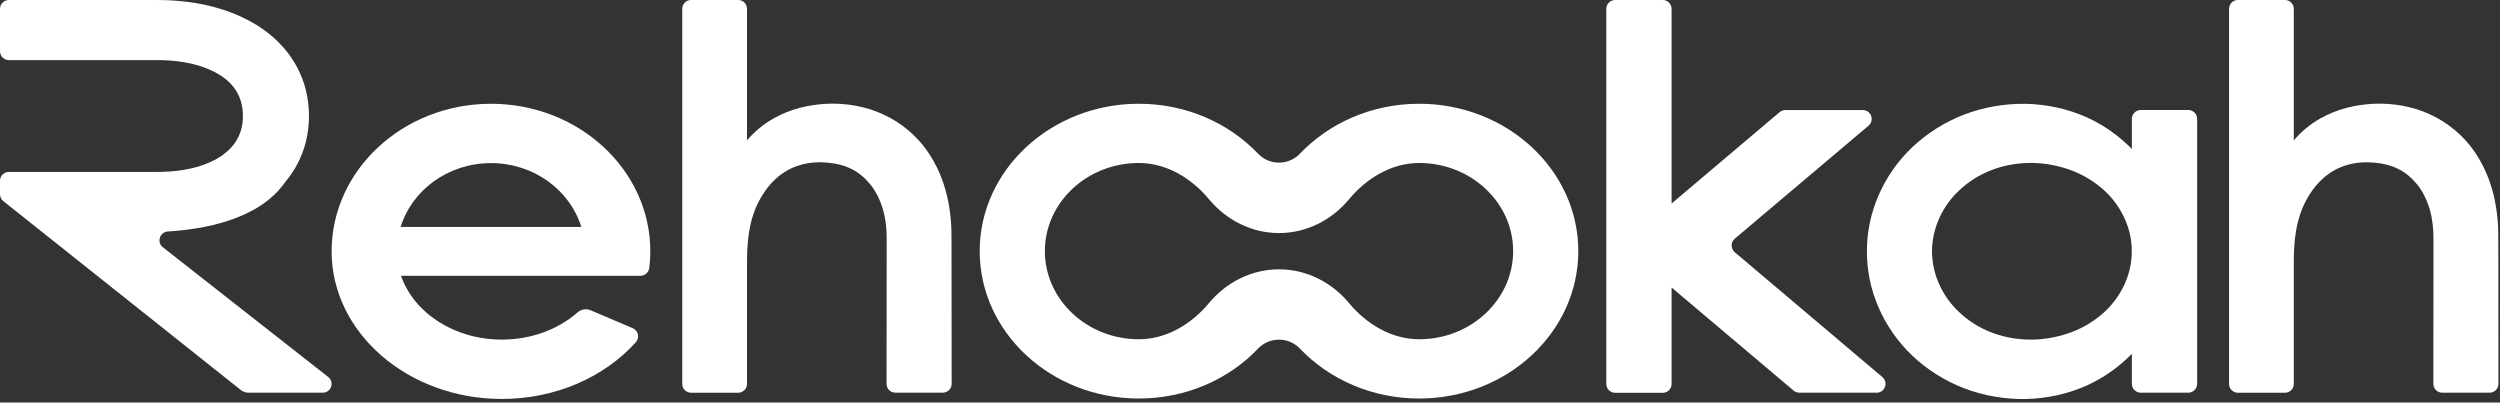
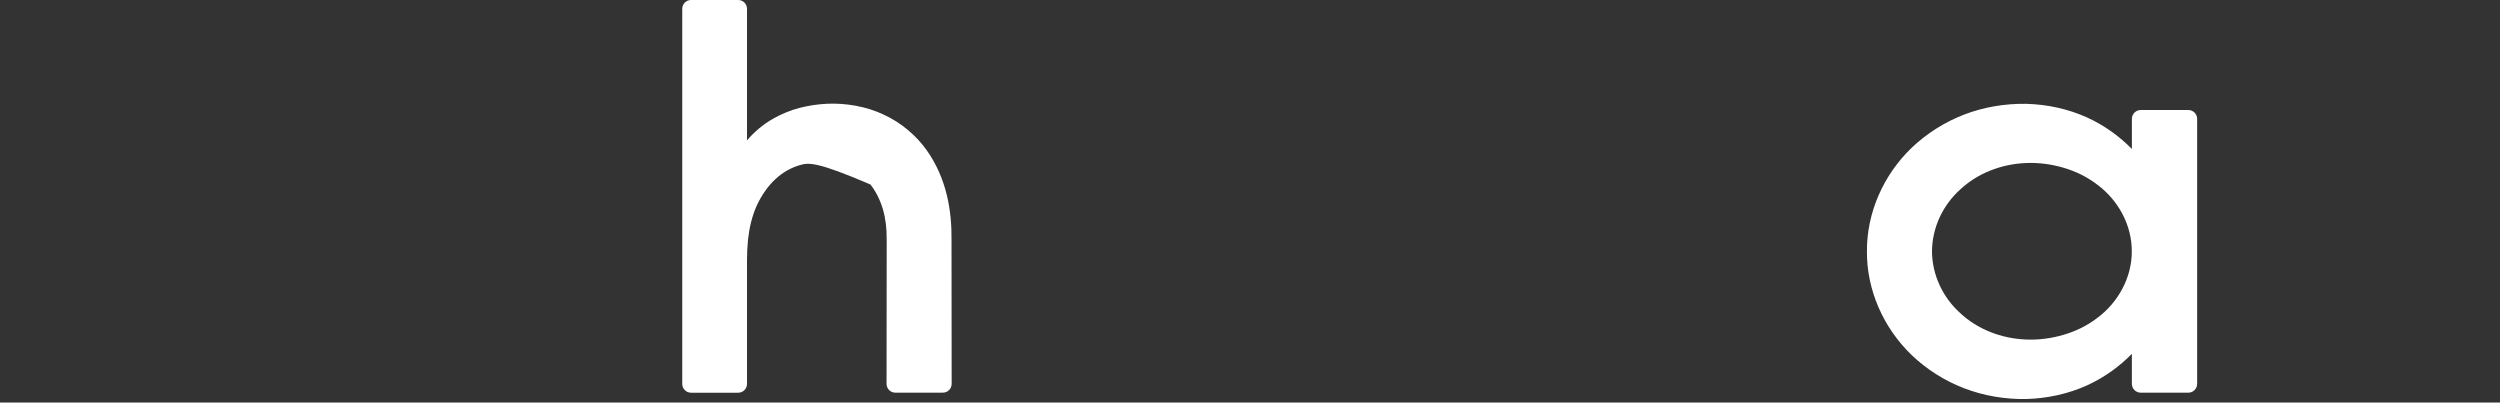
<svg xmlns="http://www.w3.org/2000/svg" width="472" height="76" viewBox="0 0 472 76" fill="none">
  <rect x="0" y="0" width="472" height="76" fill="#333333" stroke="none" />
-   <path d="M120.164 52.066H75.715C78.099 59.014 85.716 64.116 94.736 64.116C100.261 64.116 105.373 62.206 109.037 58.984C109.719 58.383 110.683 58.224 111.518 58.582L119.453 61.959C120.502 62.408 120.817 63.759 120.054 64.607C114.061 71.268 104.801 75.322 94.742 75.322C77.027 75.322 62.609 62.824 62.609 47.46C62.609 32.097 76.105 19.592 92.696 19.592C109.287 19.592 122.782 32.097 122.782 47.46C122.782 48.516 122.711 49.565 122.578 50.601C122.471 51.442 121.759 52.073 120.912 52.073H120.164V52.066ZM109.751 42.845C107.611 35.897 100.783 30.795 92.696 30.795C84.608 30.795 77.781 35.894 75.641 42.845H109.751Z" fill="white" />
  <path d="M414.82 22.444V72.467C414.82 73.389 414.07 74.139 413.147 74.139H404.17C403.247 74.139 402.497 73.389 402.497 72.467V66.802C400.149 69.196 397.303 71.268 394.042 72.752C390.515 74.357 386.536 75.228 382.548 75.335C378.556 75.406 374.499 74.721 370.793 73.292C367.08 71.863 363.745 69.709 360.987 67.098C355.485 61.833 352.422 54.615 352.477 47.457C352.429 40.295 355.495 33.081 360.997 27.829C363.758 25.218 367.093 23.074 370.799 21.645C374.505 20.216 378.556 19.534 382.544 19.602C386.533 19.709 390.509 20.576 394.036 22.177C397.3 23.662 400.145 25.731 402.5 28.131V22.444C402.5 21.521 403.251 20.771 404.173 20.771H413.151C414.073 20.771 414.823 21.521 414.823 22.444H414.82ZM402.481 47.457C402.513 42.575 399.97 37.849 396.027 34.907C394.088 33.409 391.856 32.321 389.557 31.659C387.257 30.986 384.899 30.681 382.544 30.778C377.864 30.957 373.362 32.708 370.072 35.79C366.723 38.814 364.787 43.079 364.761 47.454C364.787 51.825 366.73 56.087 370.078 59.104C373.369 62.18 377.867 63.928 382.544 64.103C384.893 64.201 387.251 63.898 389.547 63.226C391.847 62.57 394.081 61.485 396.017 59.988C399.96 57.048 402.51 52.329 402.481 47.454V47.457Z" fill="white" />
-   <path d="M470.042 74.136H461.077C460.161 74.136 459.417 73.392 459.417 72.477L459.443 45.313C459.456 43.127 459.245 41.266 458.716 39.473C458.196 37.732 457.365 36.063 456.364 34.829C454.321 32.324 451.823 31.009 448.215 30.7C446.37 30.544 444.727 30.678 443.09 31.162C441.449 31.639 439.887 32.474 438.442 33.812C437.019 35.118 435.778 36.917 434.888 38.863C434.008 40.837 433.501 43.001 433.255 45.32C433.255 45.326 433.255 45.333 433.255 45.339C433.131 46.599 433.069 47.863 433.069 49.13V72.486C433.069 73.402 432.326 74.146 431.41 74.146H422.504C421.588 74.146 420.844 73.402 420.844 72.486V1.66C420.844 0.744 421.588 0 422.504 0H431.41C432.326 0 433.069 0.744 433.069 1.66V26.501C434.421 24.919 436.1 23.48 438.055 22.379C439.575 21.525 441.258 20.82 442.992 20.368C444.723 19.917 446.493 19.673 448.215 19.586C451.668 19.443 455.5 20.05 458.833 21.619C462.191 23.152 465.027 25.607 466.963 28.313C470.847 33.767 471.744 39.98 471.682 45.313L471.708 72.473C471.708 73.389 470.964 74.133 470.048 74.133L470.042 74.136Z" fill="white" />
-   <path d="M178.007 74.136H169.042C168.126 74.136 167.382 73.392 167.382 72.477L167.408 45.313C167.421 43.127 167.21 41.266 166.681 39.473C166.161 37.732 165.329 36.063 164.329 34.829C162.286 32.324 159.788 31.009 156.18 30.7C154.335 30.544 152.691 30.678 151.054 31.162C149.414 31.639 147.852 32.474 146.406 33.812C144.984 35.118 143.743 36.917 142.853 38.863C141.973 40.837 141.466 43.001 141.219 45.32V45.339C141.096 46.596 141.034 47.86 141.034 49.123V72.483C141.034 73.399 140.29 74.143 139.374 74.143H130.468C129.552 74.143 128.809 73.399 128.809 72.483V1.66C128.809 0.744 129.552 0 130.468 0H139.374C140.29 0 141.034 0.744 141.034 1.66V26.501C142.385 24.919 144.065 23.48 146.02 22.379C147.54 21.525 149.222 20.82 150.957 20.368C152.688 19.917 154.458 19.673 156.18 19.586C159.632 19.443 163.465 20.05 166.798 21.619C170.156 23.152 172.992 25.607 174.927 28.313C178.812 33.767 179.709 39.98 179.647 45.313L179.673 72.473C179.673 73.389 178.929 74.133 178.013 74.133L178.007 74.136Z" fill="white" />
-   <path d="M355.391 71.19L350.99 67.468L327.523 47.623C326.734 46.953 326.734 45.736 327.523 45.066L352.777 23.733C353.969 22.726 353.257 20.784 351.698 20.784H337.059C336.663 20.784 336.28 20.924 335.981 21.18L315.596 38.421V1.673C315.596 0.75 314.846 0 313.924 0H304.946C304.024 0 303.273 0.75 303.273 1.673V72.493C303.273 73.415 304.024 74.165 304.946 74.165H313.924C314.846 74.165 315.596 73.415 315.596 72.493V54.284L338.632 73.743C338.934 73.997 339.317 74.139 339.71 74.139H354.31C355.869 74.139 356.58 72.197 355.388 71.19H355.391Z" fill="white" />
-   <path d="M0 34.127C0 33.205 0.75 32.458 1.673 32.458H29.616C32.428 32.458 34.949 32.146 37.105 31.536C39.109 30.97 40.798 30.184 42.133 29.207C43.358 28.307 44.267 27.271 44.904 26.046C45.55 24.809 45.862 23.451 45.862 21.902C45.862 20.353 45.547 18.946 44.904 17.712C44.271 16.497 43.371 15.474 42.156 14.594C40.818 13.626 39.119 12.84 37.102 12.271C34.949 11.661 32.432 11.349 29.616 11.349H1.673C0.75 11.343 0 10.596 0 9.67V1.673C0 0.751 0.75 0 1.673 0H29.616C33.692 0 37.463 0.484 40.821 1.439C44.326 2.43 47.389 3.875 49.945 5.73C52.638 7.689 54.736 10.082 56.178 12.856C57.607 15.604 58.335 18.647 58.335 21.902C58.335 25.157 57.61 28.154 56.178 30.902C55.525 32.159 54.723 33.325 53.804 34.423C48.844 41.569 38.203 43.306 31.691 43.706C30.142 43.8 29.538 45.762 30.772 46.704L61.95 71.162C63.21 72.126 62.531 74.14 60.943 74.14H46.924C46.392 74.14 45.875 73.958 45.456 73.627L0.63 37.976C0.231 37.661 0 37.177 0 36.667V34.127Z" fill="white" />
-   <path d="M267.939 19.589C258.978 19.589 250.923 23.243 245.414 29.024C243.28 31.265 239.668 31.265 237.534 29.024C232.026 23.243 223.97 19.589 215.009 19.589C198.441 19.589 184.965 32.071 184.965 47.418C184.965 62.765 198.441 75.241 215.009 75.241C223.97 75.241 232.026 71.587 237.534 65.805C239.668 63.567 243.28 63.567 245.414 65.805C250.923 71.587 258.978 75.241 267.939 75.241C284.507 75.241 297.983 62.758 297.983 47.418C297.983 32.078 284.507 19.589 267.939 19.589ZM267.939 64.051C262.687 64.051 257.961 61.151 254.713 57.24C251.42 53.274 246.632 50.848 241.474 50.848C236.319 50.848 231.532 53.271 228.238 57.237C224.987 61.151 220.261 64.051 215.009 64.051C205.229 64.051 197.272 56.584 197.272 47.411C197.272 38.239 205.229 30.772 215.009 30.772C220.264 30.772 224.994 33.685 228.245 37.606C231.535 41.575 236.323 44.001 241.477 44.001C246.635 44.001 251.423 41.575 254.713 37.606C257.961 33.685 262.69 30.772 267.942 30.772C277.722 30.772 285.683 38.236 285.683 47.411C285.683 56.587 277.722 64.051 267.942 64.051H267.939Z" fill="white" />
+   <path d="M178.007 74.136H169.042C168.126 74.136 167.382 73.392 167.382 72.477L167.408 45.313C167.421 43.127 167.21 41.266 166.681 39.473C166.161 37.732 165.329 36.063 164.329 34.829C154.335 30.544 152.691 30.678 151.054 31.162C149.414 31.639 147.852 32.474 146.406 33.812C144.984 35.118 143.743 36.917 142.853 38.863C141.973 40.837 141.466 43.001 141.219 45.32V45.339C141.096 46.596 141.034 47.86 141.034 49.123V72.483C141.034 73.399 140.29 74.143 139.374 74.143H130.468C129.552 74.143 128.809 73.399 128.809 72.483V1.66C128.809 0.744 129.552 0 130.468 0H139.374C140.29 0 141.034 0.744 141.034 1.66V26.501C142.385 24.919 144.065 23.48 146.02 22.379C147.54 21.525 149.222 20.82 150.957 20.368C152.688 19.917 154.458 19.673 156.18 19.586C159.632 19.443 163.465 20.05 166.798 21.619C170.156 23.152 172.992 25.607 174.927 28.313C178.812 33.767 179.709 39.98 179.647 45.313L179.673 72.473C179.673 73.389 178.929 74.133 178.013 74.133L178.007 74.136Z" fill="white" />
</svg>